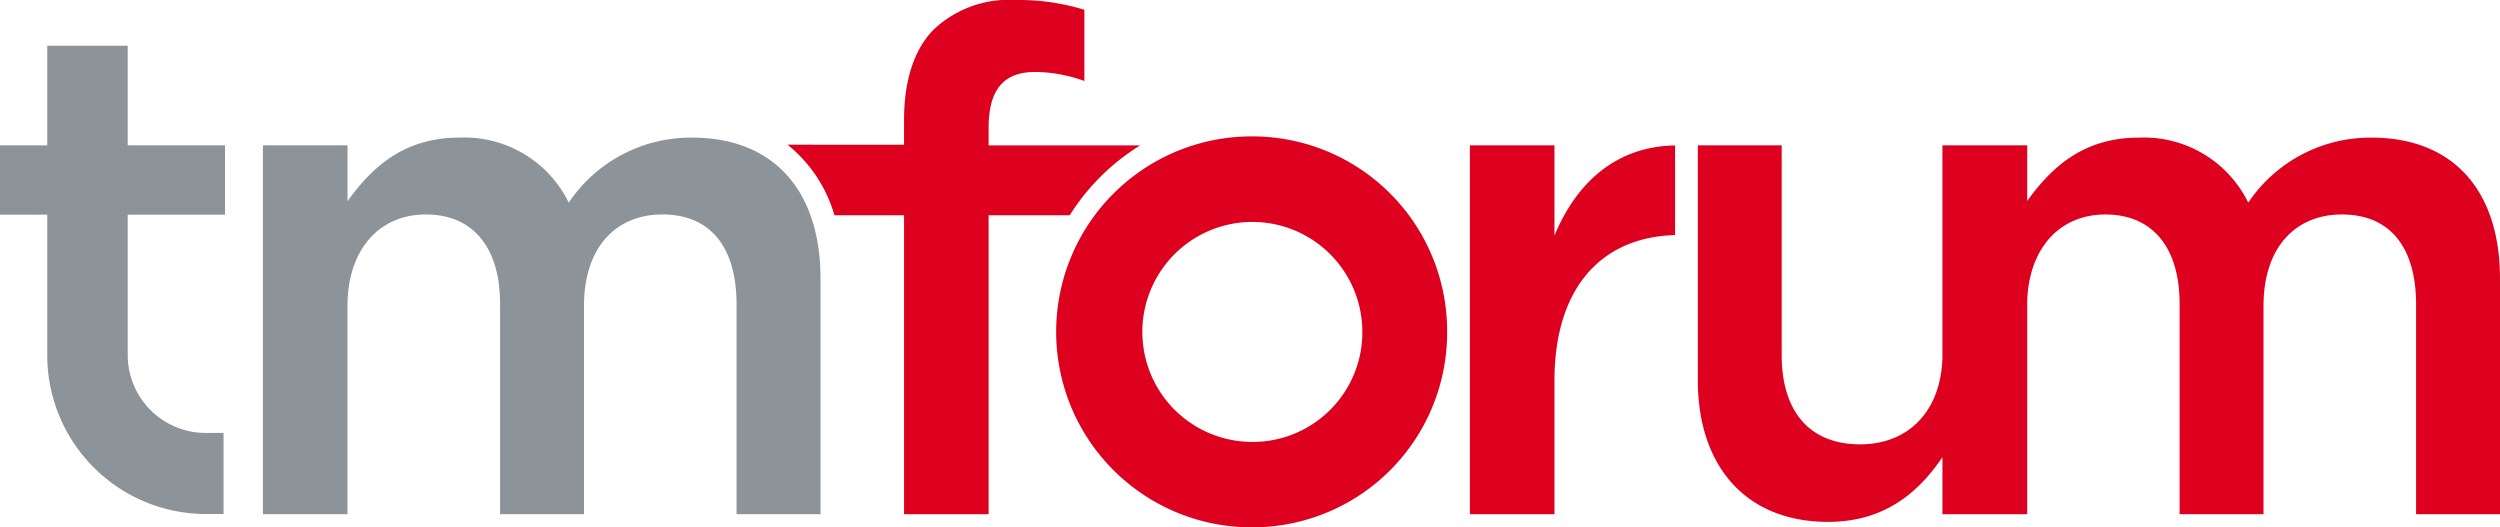
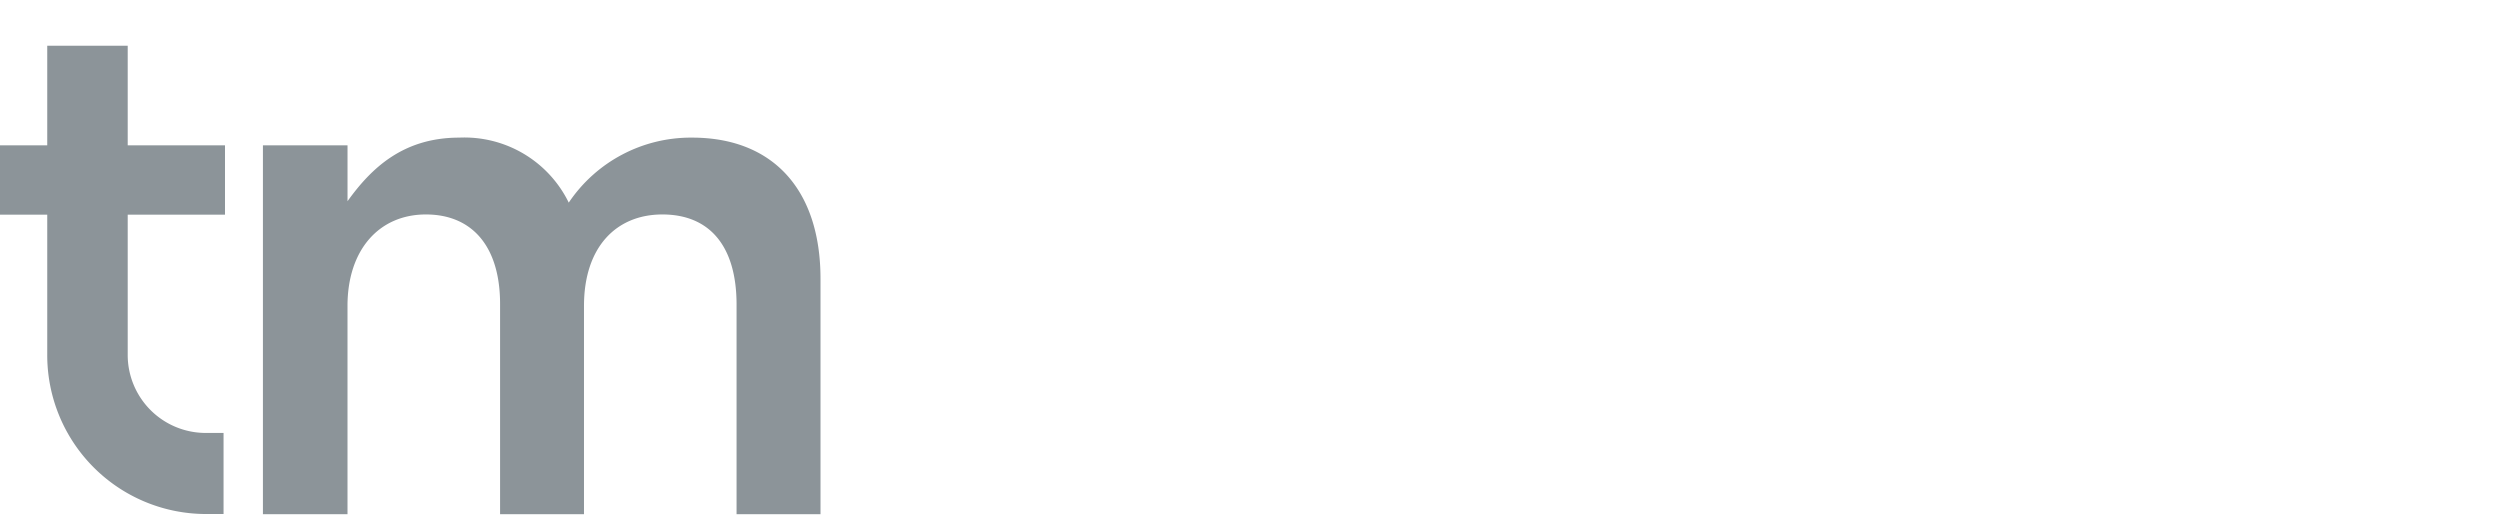
<svg xmlns="http://www.w3.org/2000/svg" width="200" height="42.188" viewBox="0 0 200 42.188">
  <defs>
    <clipPath id="a">
      <rect width="200" height="42.188" fill="none" />
    </clipPath>
  </defs>
  <g transform="translate(0 0)" clip-path="url(#a)">
    <path d="M55.375,9.763a11.764,11.764,0,0,0-9.875,5.2,9.288,9.288,0,0,0-8.764-5.2c-4.5,0-7.048,2.46-8.934,5.087V10.379H21.034v29.51H27.8V23.233c0-4.527,2.553-7.323,6.269-7.323s5.937,2.572,5.937,7.154V39.889h6.713V23.233c0-4.75,2.608-7.323,6.269-7.323,3.773,0,5.937,2.516,5.937,7.211V39.889H65.64V21.054c0-7.211-3.883-11.291-10.265-11.291M21.034,39.889H27.8V23.233c0-4.527,2.553-7.323,6.269-7.323s5.937,2.572,5.937,7.154V39.889h6.713V23.233c0-4.75,2.608-7.323,6.269-7.323,3.773,0,5.937,2.516,5.937,7.211V39.889H65.64V21.054c0-7.211-3.883-11.291-10.265-11.291a11.764,11.764,0,0,0-9.875,5.2,9.288,9.288,0,0,0-8.764-5.2c-4.5,0-7.048,2.46-8.934,5.087V10.379H21.034ZM10.217,15.924V27.131a6.24,6.24,0,0,0,6.211,6.257h1.456v6.486H16.427A12.71,12.71,0,0,1,3.779,27.131V15.924H0V10.38H3.779V2.413h6.438V10.38H18v5.544Z" transform="translate(0 1.247)" fill="#8c9499" />
-     <path d="M79.091,35.355a8.8,8.8,0,1,1,8.74-8.8,8.774,8.774,0,0,1-8.74,8.8m0-24.444A15.639,15.639,0,1,0,94.614,26.551,15.581,15.581,0,0,0,79.091,10.911m0,24.444a8.8,8.8,0,1,1,8.74-8.8,8.774,8.774,0,0,1-8.74,8.8m15.523-8.8A15.524,15.524,0,1,0,79.091,42.188,15.581,15.581,0,0,0,94.614,26.551M70.047,11.633H57.932V10.227c0-3.017,1.17-4.47,3.723-4.47a11.74,11.74,0,0,1,3.939.725V.783A17.958,17.958,0,0,0,60.1,0a8.782,8.782,0,0,0-6.546,2.348C52,3.913,51.167,6.372,51.167,9.613v1.963H41.846A11.243,11.243,0,0,1,45.6,17.223h5.568V41.136h6.765V17.223h6.488a17.533,17.533,0,0,1,5.628-5.589m42.8,0c-4.752.079-7.907,3.011-9.649,7.215V11.626H96.434v29.51H103.2V30.473c0-7.672,3.952-11.52,9.649-11.667ZM178.843,22.3V41.136H172.13V24.368c0-4.694-2.164-7.211-5.937-7.211-3.662,0-6.269,2.572-6.269,7.323V41.136h-6.713V24.312c0-4.582-2.218-7.154-5.937-7.154-3.607,0-6.111,2.639-6.254,6.936V41.136h-6.783V36.572c-1.885,2.786-4.6,5.178-9.14,5.178-6.6,0-10.429-4.47-10.429-11.345V11.626h6.71V28.392c0,4.584,2.276,7.155,6.271,7.155,3.779,0,6.448-2.545,6.588-6.906V11.626h6.783v4.452c1.885-2.619,4.434-5.067,8.919-5.067a9.288,9.288,0,0,1,8.764,5.2,11.766,11.766,0,0,1,9.875-5.2c6.382,0,10.265,4.08,10.265,11.291" transform="translate(21.157 0)" fill="#de001f" />
  </g>
</svg>